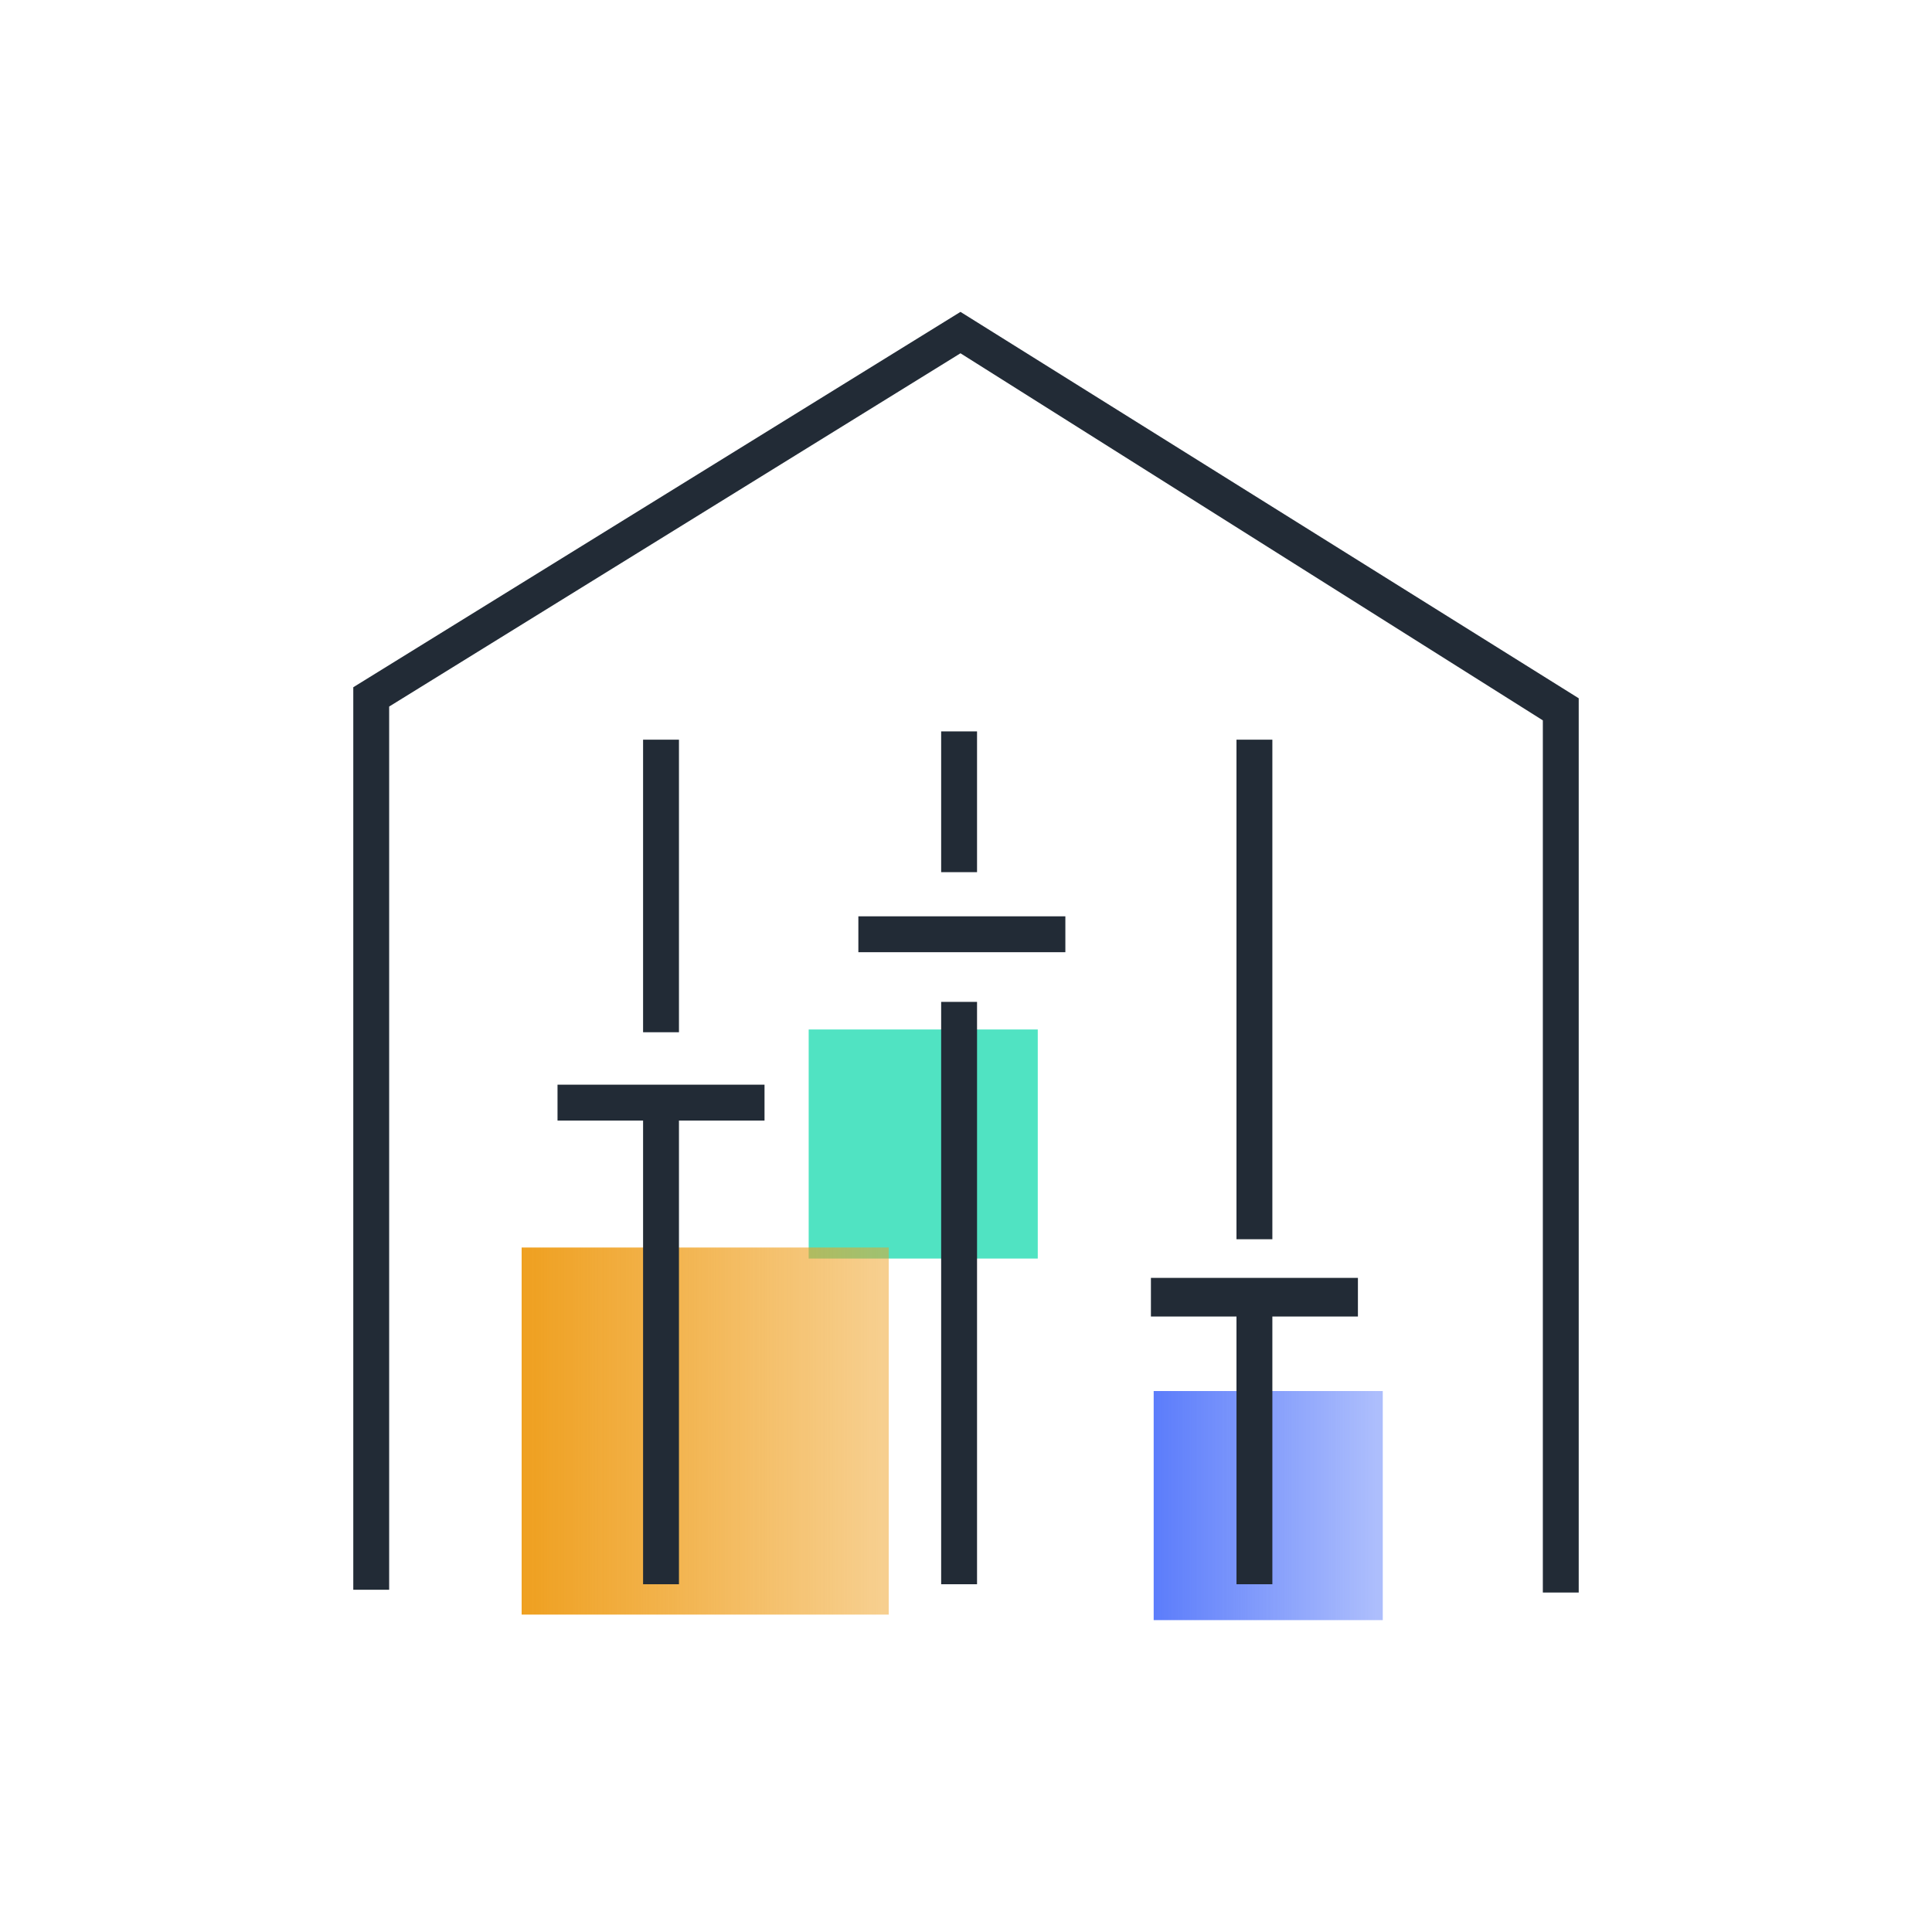
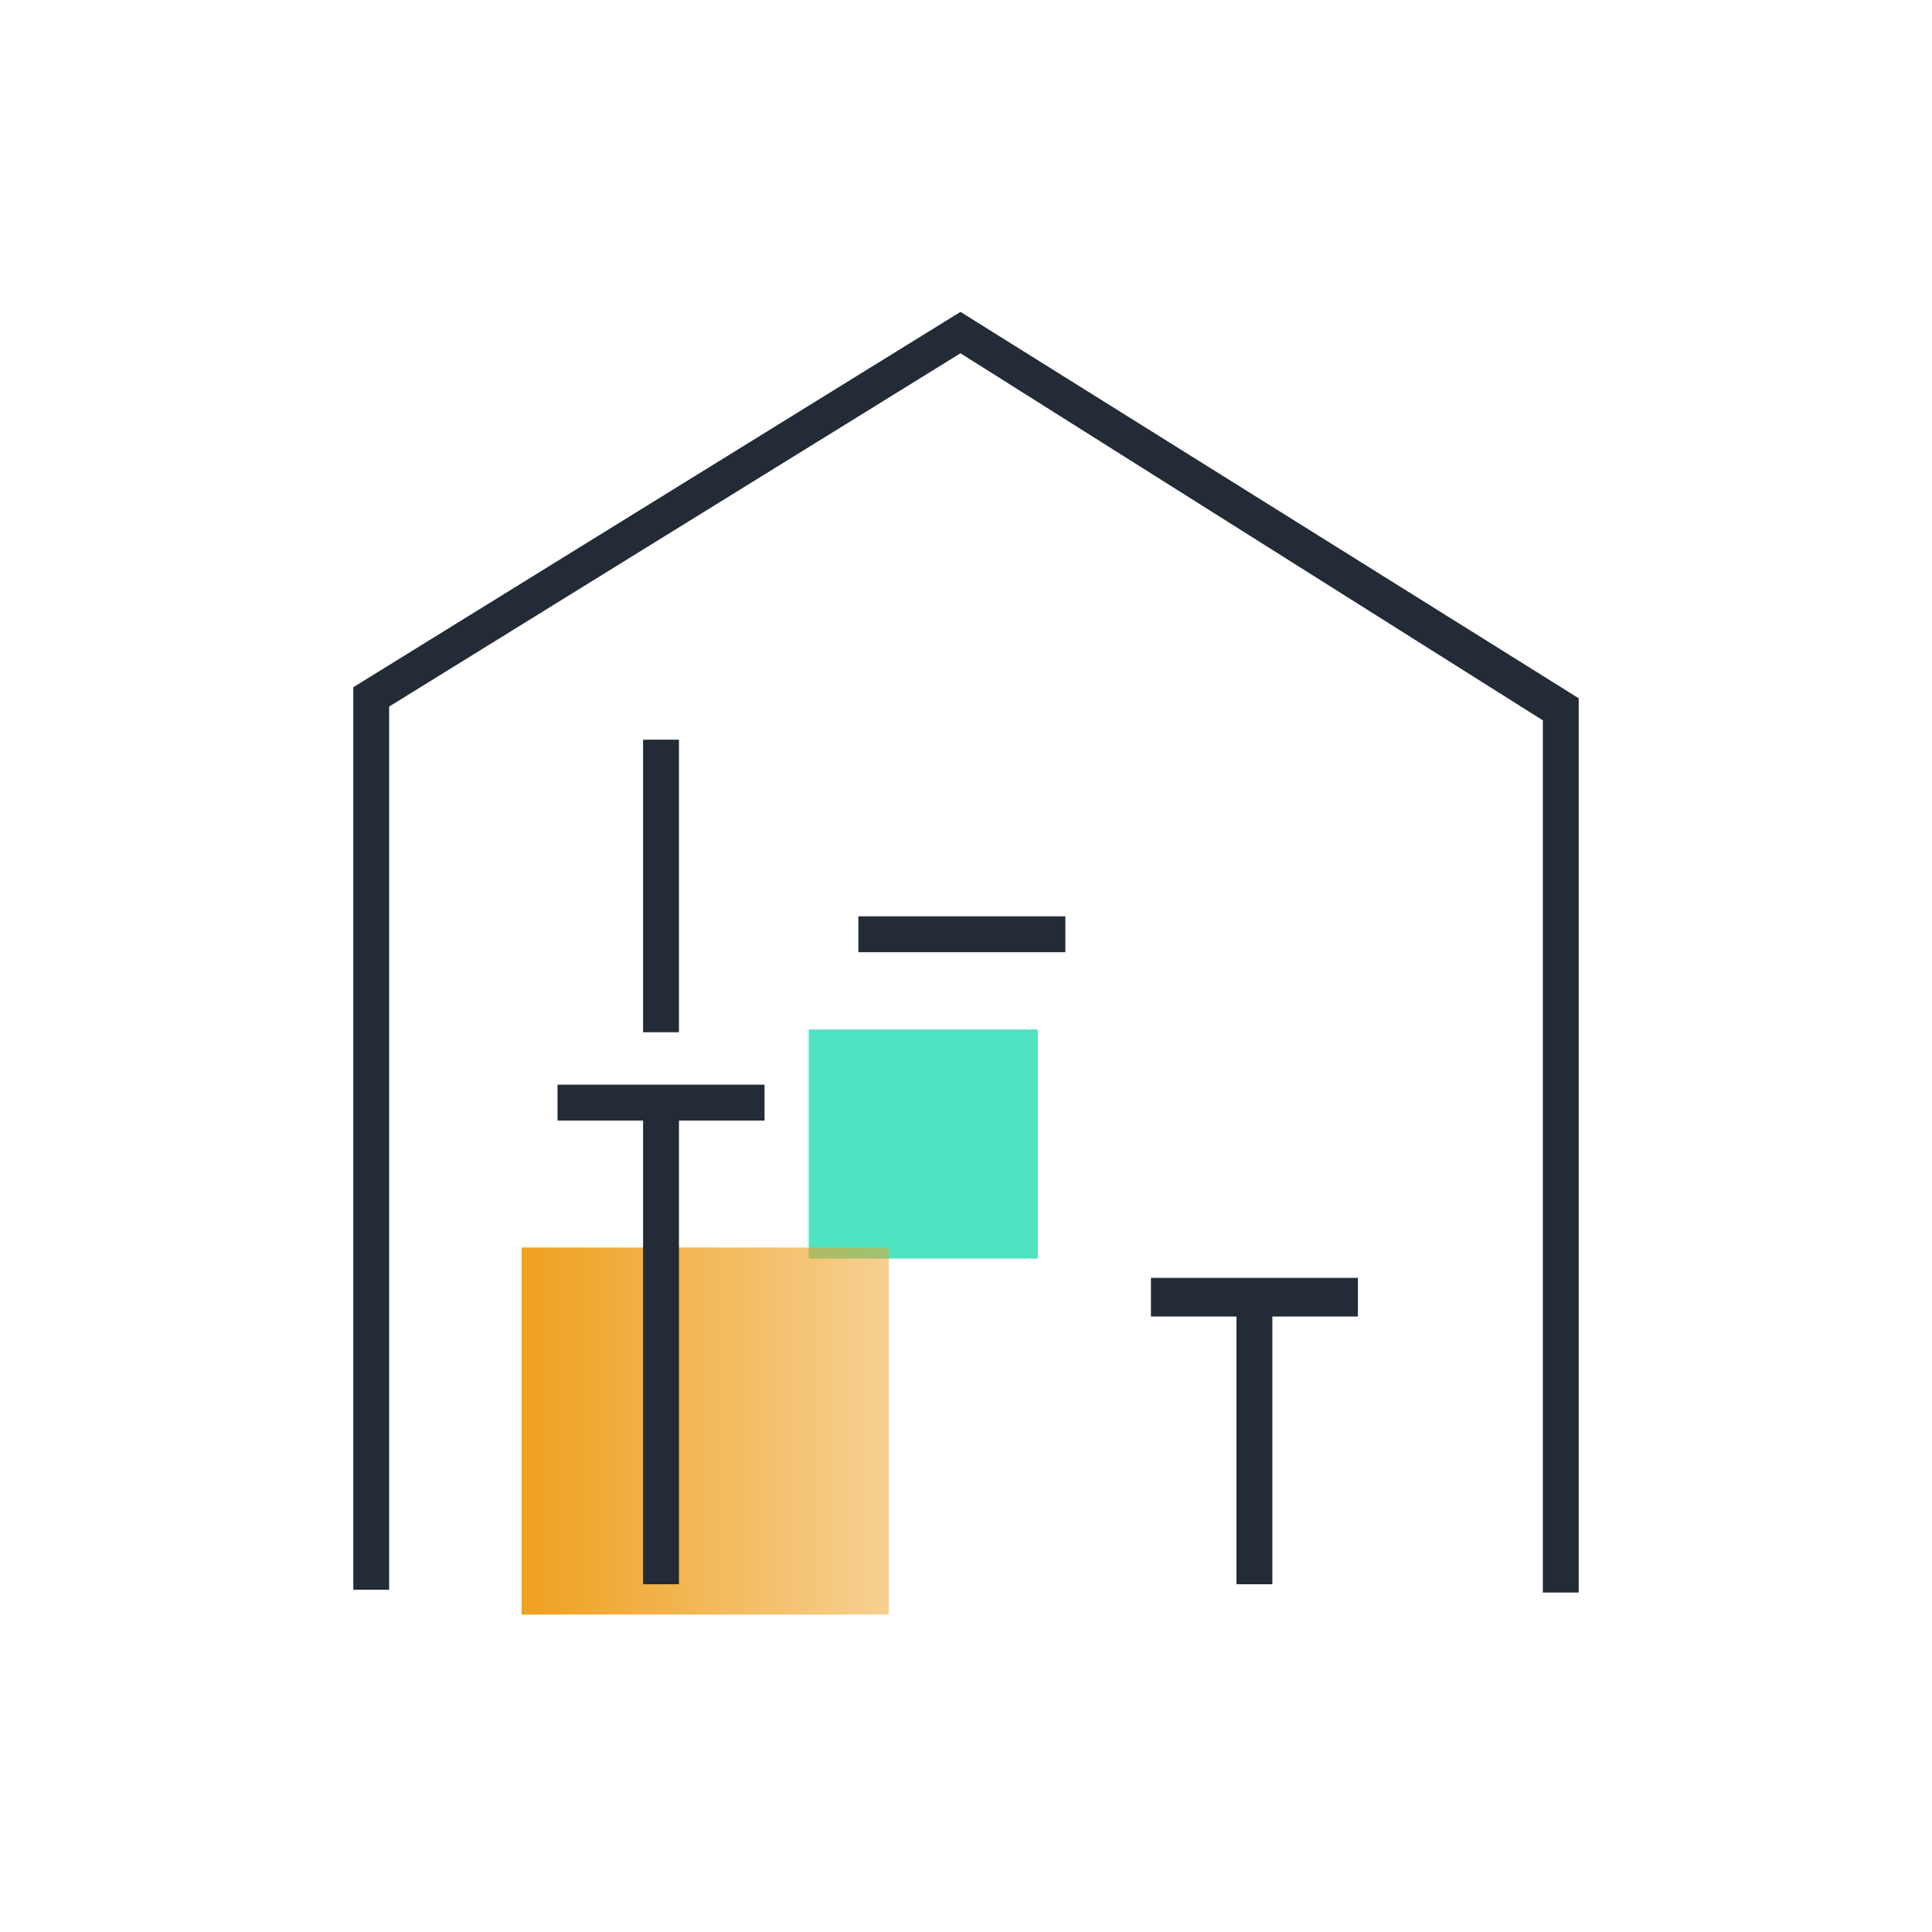
<svg xmlns="http://www.w3.org/2000/svg" version="1.1" id="Layer_1" x="0px" y="0px" viewBox="0 0 70 70" style="enable-background:new 0 0 70 70;" xml:space="preserve">
  <style type="text/css">
	.st0{fill:#50E3C2;}
	.st1{fill:url(#SVGID_1_);}
	.st2{fill:url(#SVGID_2_);}
	.st3{fill:#222B36;}
</style>
  <g>
    <rect x="29.3" y="37.3" class="st0" width="8.3" height="8.3" />
    <linearGradient id="SVGID_1_" gradientUnits="userSpaceOnUse" x1="18.945" y1="51.883" x2="32.285" y2="51.883">
      <stop offset="0" style="stop-color:#EFA020" />
      <stop offset="0.98" style="stop-color:#EFA020;stop-opacity:0.5" />
    </linearGradient>
    <rect x="18.9" y="45.2" class="st1" width="13.3" height="13.3" />
    <linearGradient id="SVGID_2_" gradientUnits="userSpaceOnUse" x1="41.754" y1="54.595" x2="50.049" y2="54.595">
      <stop offset="0" style="stop-color:#5B7CFB" />
      <stop offset="0.98" style="stop-color:#5B7DFA;stop-opacity:0.5" />
    </linearGradient>
-     <rect x="41.8" y="50.4" class="st2" width="8.3" height="8.3" />
    <g>
      <polygon class="st3" points="34.8,11.3 12.8,24.9 12.8,57.6 14.1,57.6 14.1,25.6 34.8,12.8 55.9,26.1 55.9,57.7 57.2,57.7     57.2,25.3   " />
      <polygon class="st3" points="20.2,40.6 23.3,40.6 23.3,57.4 24.6,57.4 24.6,40.6 27.7,40.6 27.7,39.3 20.2,39.3   " />
      <rect x="31.1" y="33.2" class="st3" width="7.5" height="1.3" />
      <rect x="23.3" y="26.8" class="st3" width="1.3" height="10.6" />
-       <rect x="44.8" y="26.8" class="st3" width="1.3" height="18.1" />
-       <rect x="34.1" y="36.3" class="st3" width="1.3" height="21.1" />
-       <rect x="34.1" y="26.5" class="st3" width="1.3" height="5.1" />
      <polygon class="st3" points="41.7,47.7 44.8,47.7 44.8,57.4 46.1,57.4 46.1,47.7 49.2,47.7 49.2,46.3 41.7,46.3   " />
    </g>
  </g>
</svg>